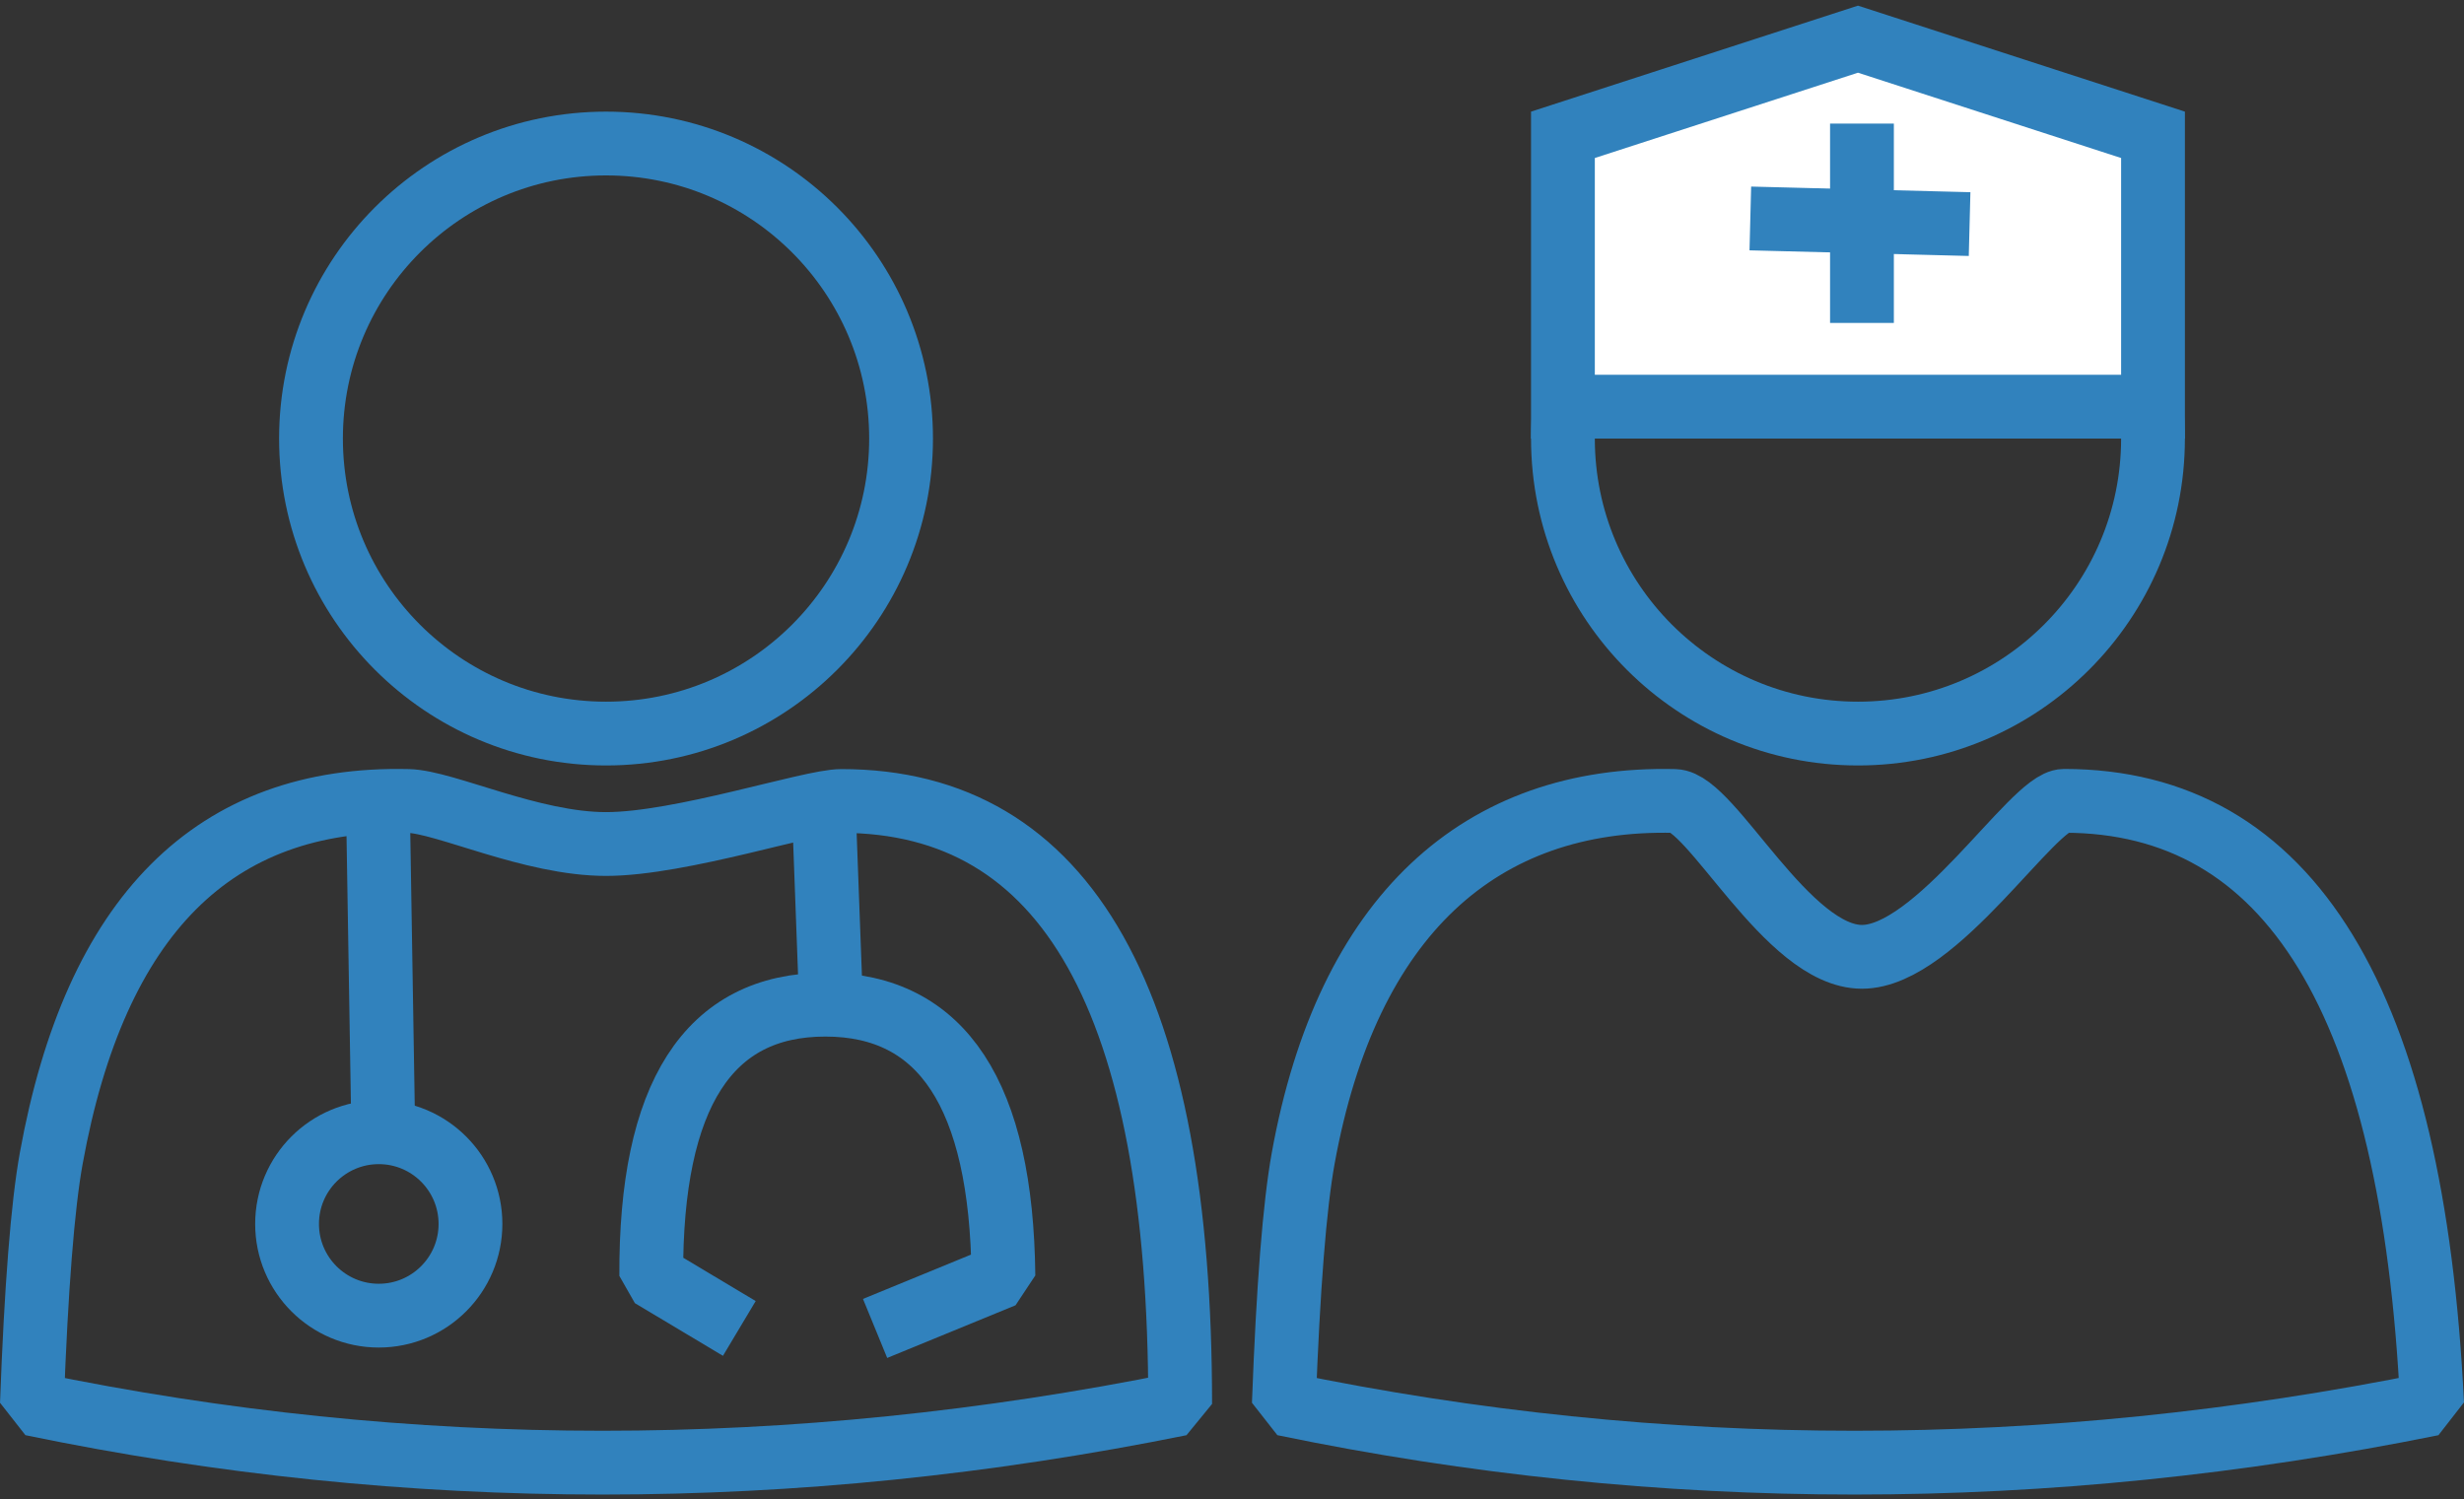
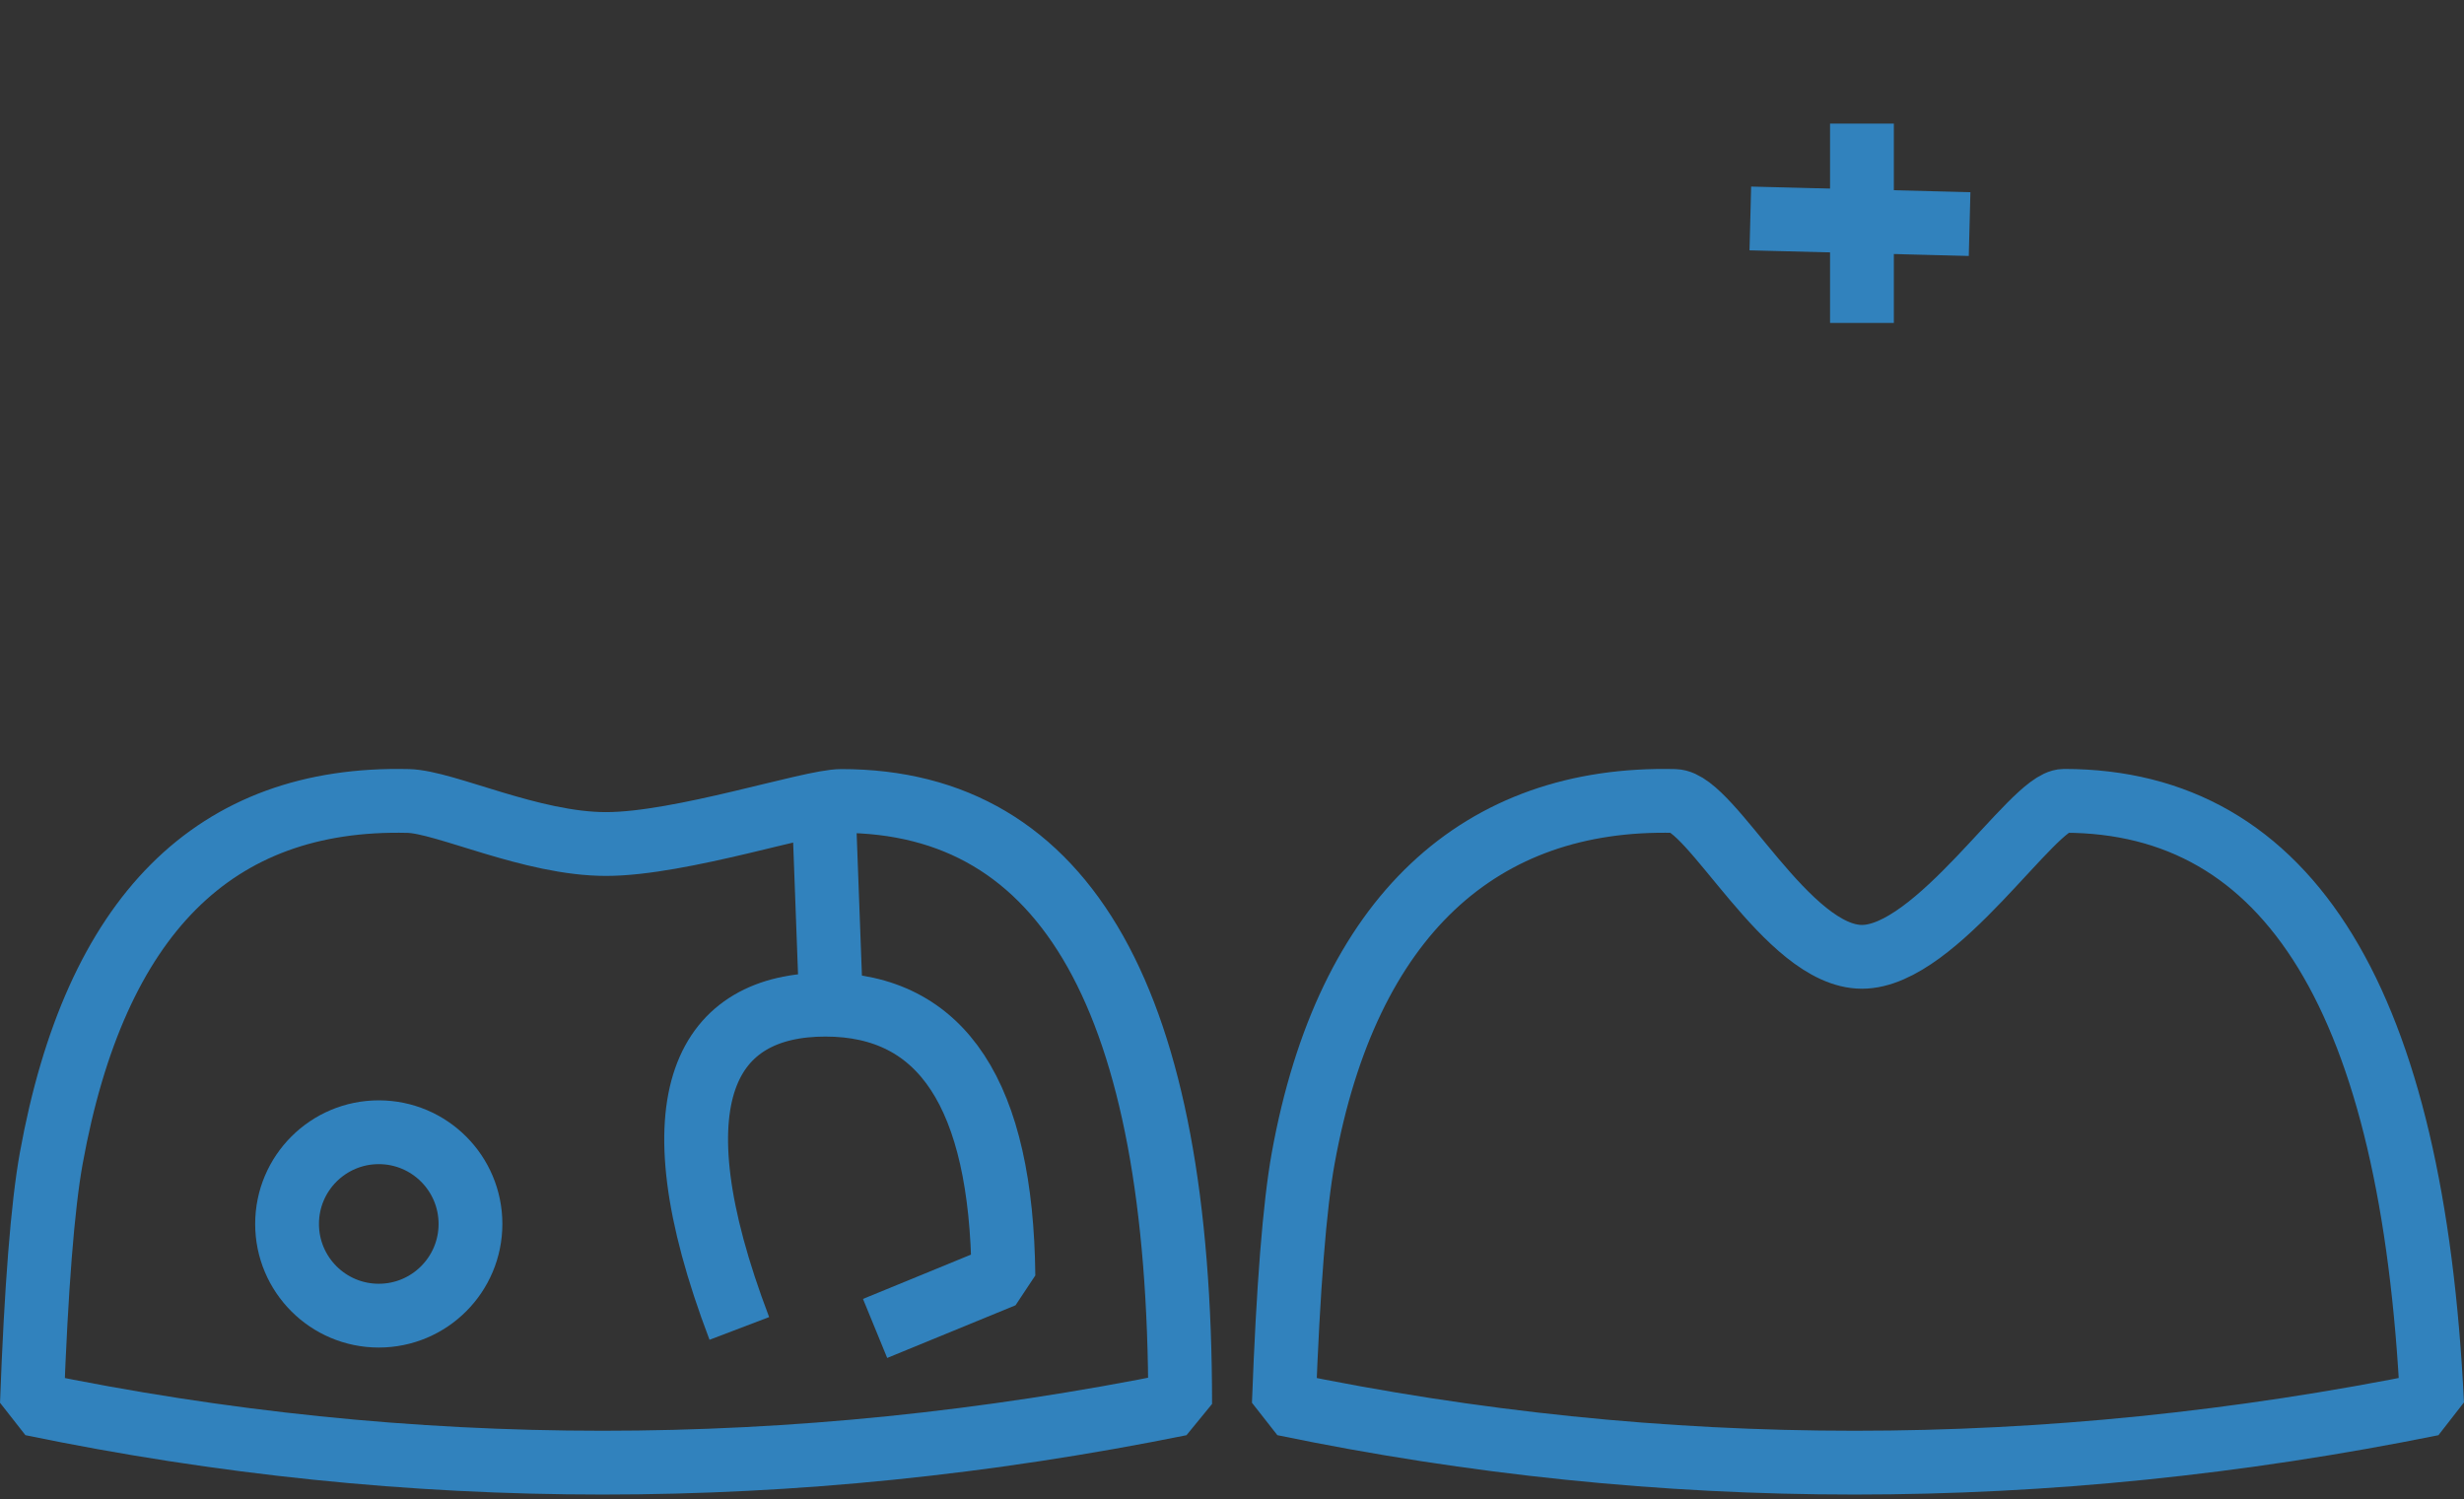
<svg xmlns="http://www.w3.org/2000/svg" width="309px" height="188px" viewBox="0 0 309 188" version="1.1">
  <rect x="0" y="0" width="309" height="188" fill="#333333" stroke="none" />
  <title>Group 20</title>
  <g id="Page-1" stroke="none" stroke-width="1" fill="none" fill-rule="evenodd">
    <g id="Group-20" transform="translate(4, 0.707)" stroke="#3182BD" stroke-width="8">
      <g id="Doctor" transform="translate(0, 13.293)">
-         <circle id="Oval" cx="72" cy="41" r="37" />
        <path d="M0,162.074 C23.714,166.983 47.572,169.437 71.572,169.437 C95.572,169.437 119.714,166.983 144,162.074 C144,111.66 129.833,86.454 101.5,86.454 C97.615,86.454 81.387,91.851 72,91.851 C62.613,91.851 51.832,86.565 47.197,86.454 C22.87,85.87 7.948,100.804 2.429,131.257 C1.35,137.214 0.54,147.487 0,162.074 Z" id="Path-8" stroke-linejoin="bevel" />
-         <line x1="43.5" y1="93.5" x2="44" y2="124" id="Line-10" stroke-linecap="square" />
        <line x1="99.5" y1="92.5" x2="100" y2="106" id="Line-10-Copy" stroke-linecap="square" />
        <circle id="Oval" cx="43.5" cy="139.5" r="11.5" />
-         <path d="M88.716,152.604 L77.671,146 C77.57,123.333 84.846,112 99.5,112 C114.154,112 121.599,123.333 121.835,146 L105.741,152.604" id="Path-10" stroke-linejoin="bevel" />
+         <path d="M88.716,152.604 C77.57,123.333 84.846,112 99.5,112 C114.154,112 121.599,123.333 121.835,146 L105.741,152.604" id="Path-10" stroke-linejoin="bevel" />
      </g>
      <g id="Nurse" transform="translate(157, 0)">
-         <circle id="Oval-Copy-17" cx="72" cy="54.293" r="37" />
        <path d="M0,175.367 C23.714,180.276 47.572,182.73 71.572,182.73 C95.572,182.73 119.714,180.276 144,175.367 C141.56,124.942 126.174,99.73 97.841,99.73 C93.955,99.73 81.887,119.293 72.5,119.293 C63.113,119.293 53.65,99.858 49.015,99.747 C24.689,99.163 7.948,114.097 2.429,144.55 C1.35,150.507 0.54,160.78 0,175.367 Z" id="Path-8-Copy-5" stroke-linejoin="bevel" />
-         <path d="M72,4.205 L109,16.201 L109,50.293 L35,50.293 L35,16.201 L72,4.205 Z" id="Rectangle" fill="#FFFFFF" />
        <line x1="72.5" y1="18.793" x2="72.5" y2="35.793" id="Line-14" stroke-linecap="square" />
        <line x1="82" y1="27.293" x2="62.5" y2="26.793" id="Line-14-Copy" stroke-linecap="square" />
      </g>
    </g>
  </g>
</svg>